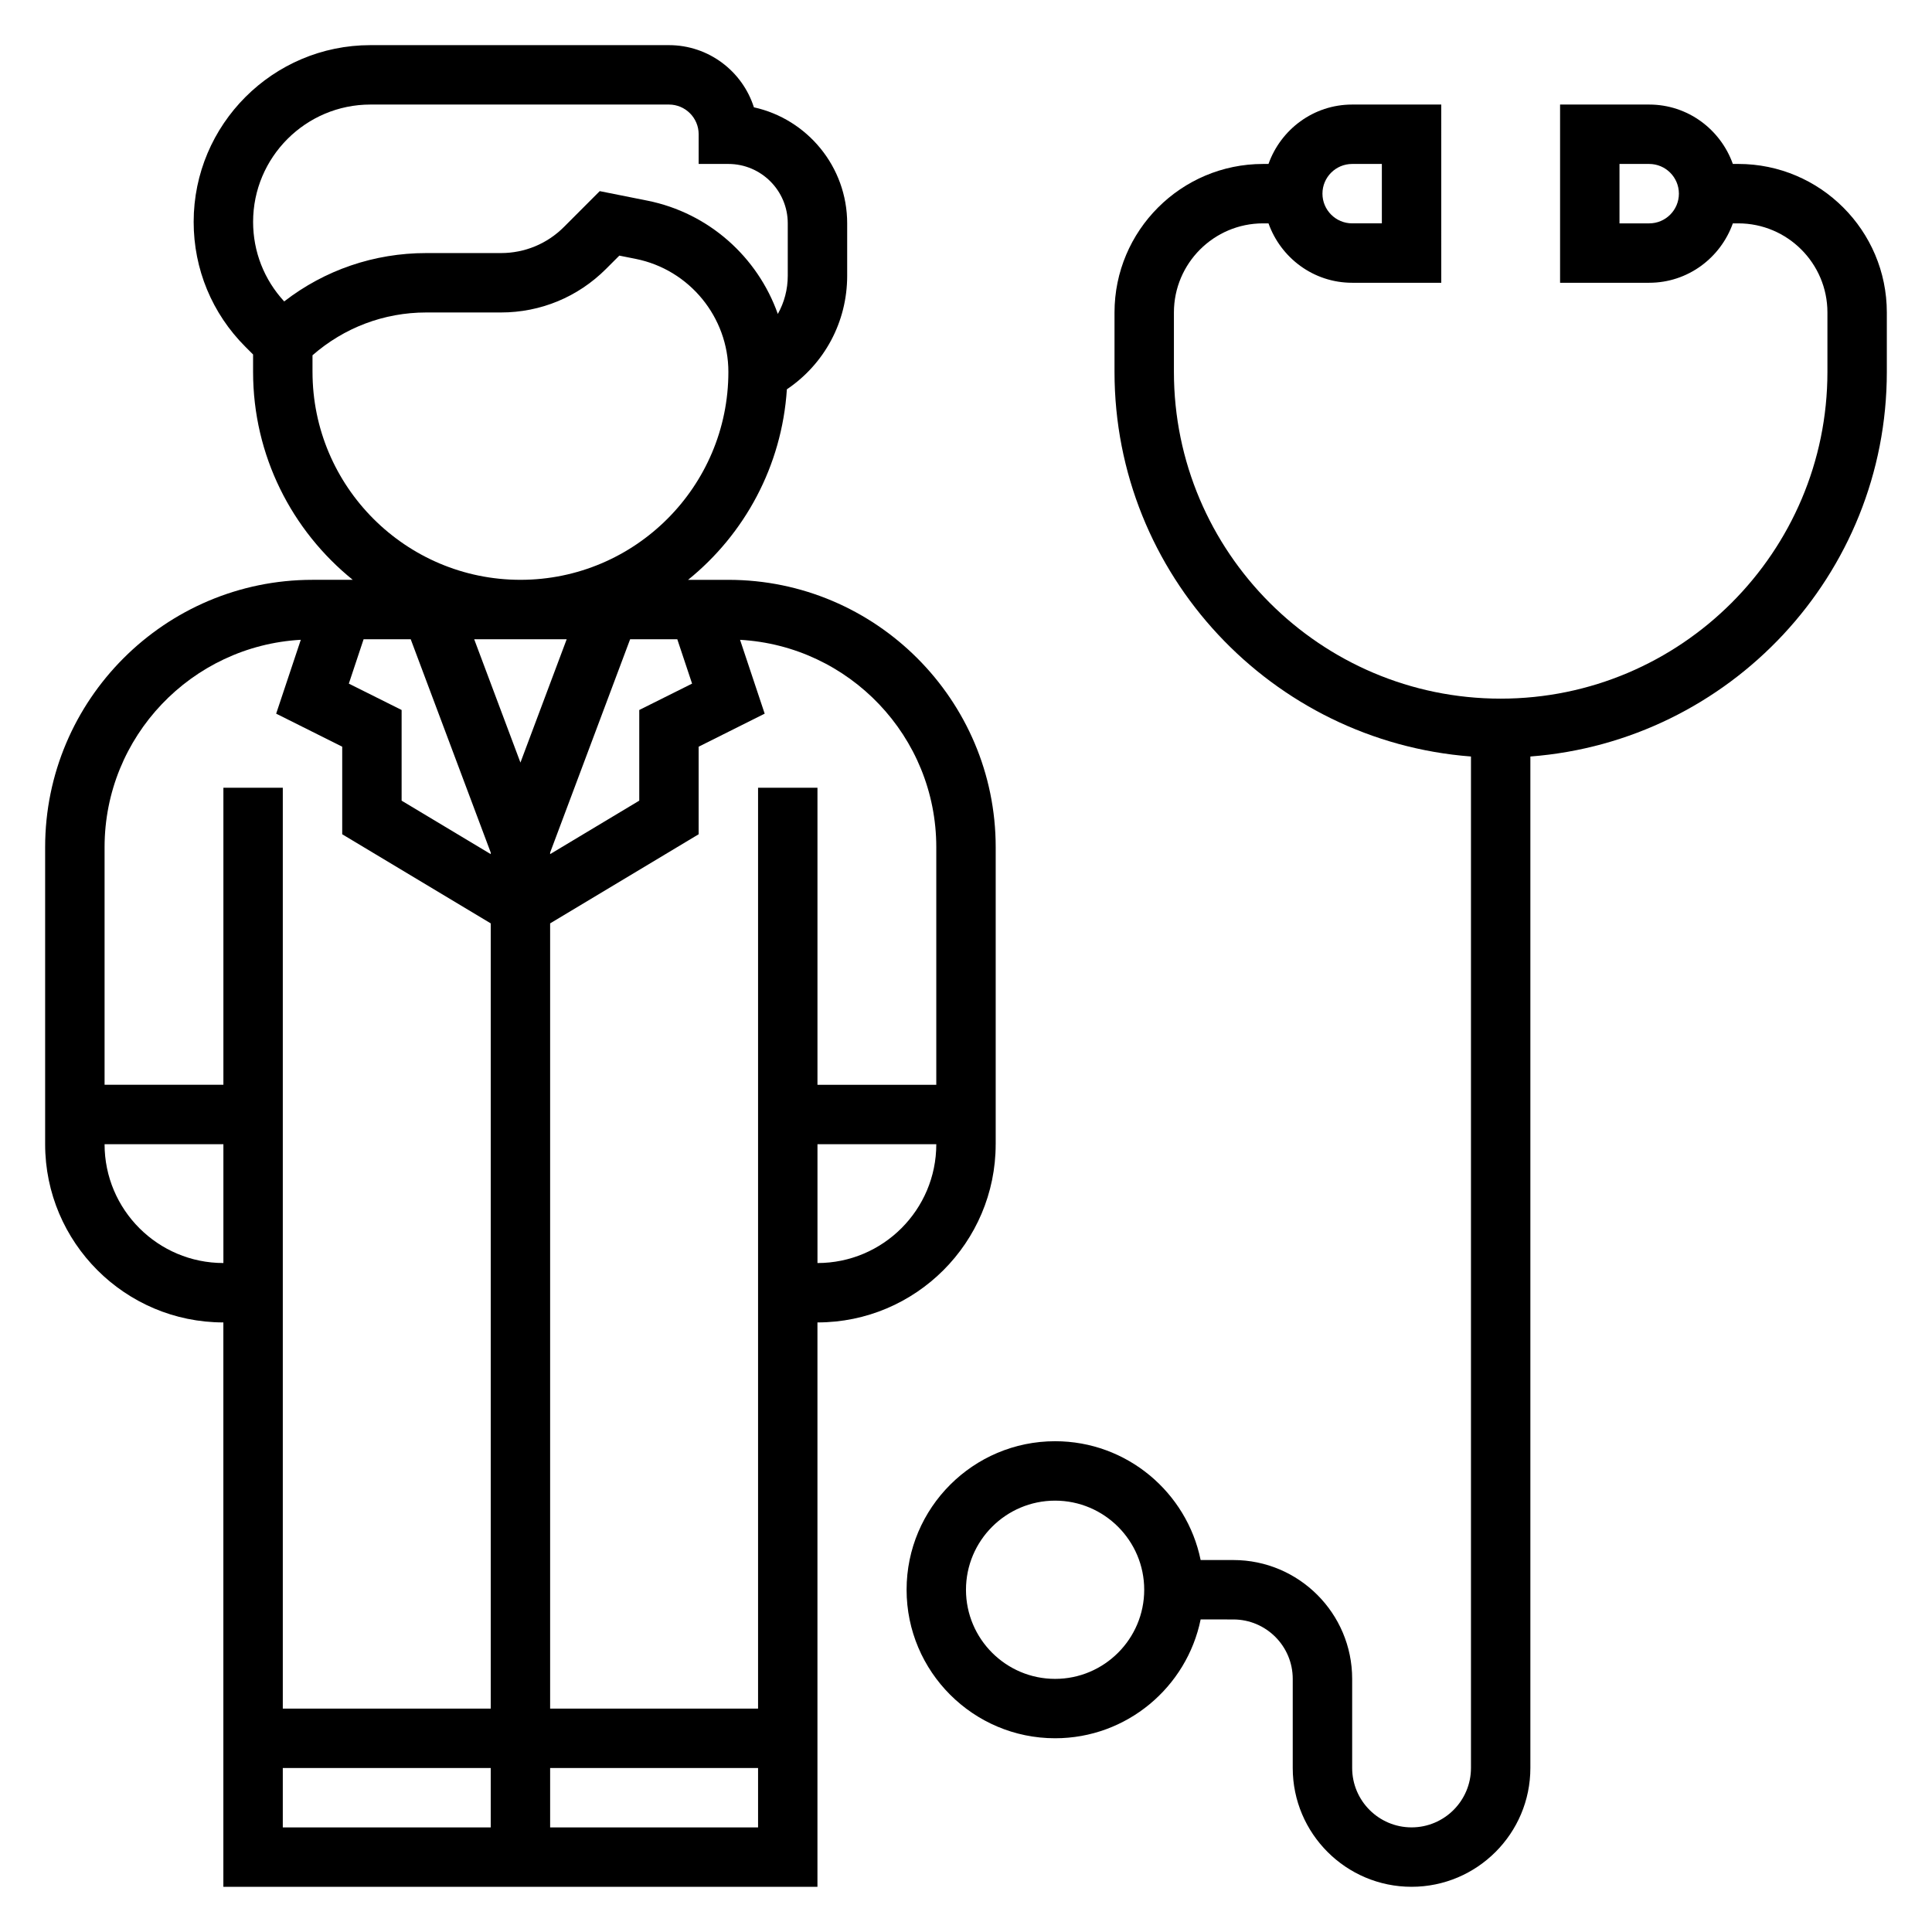
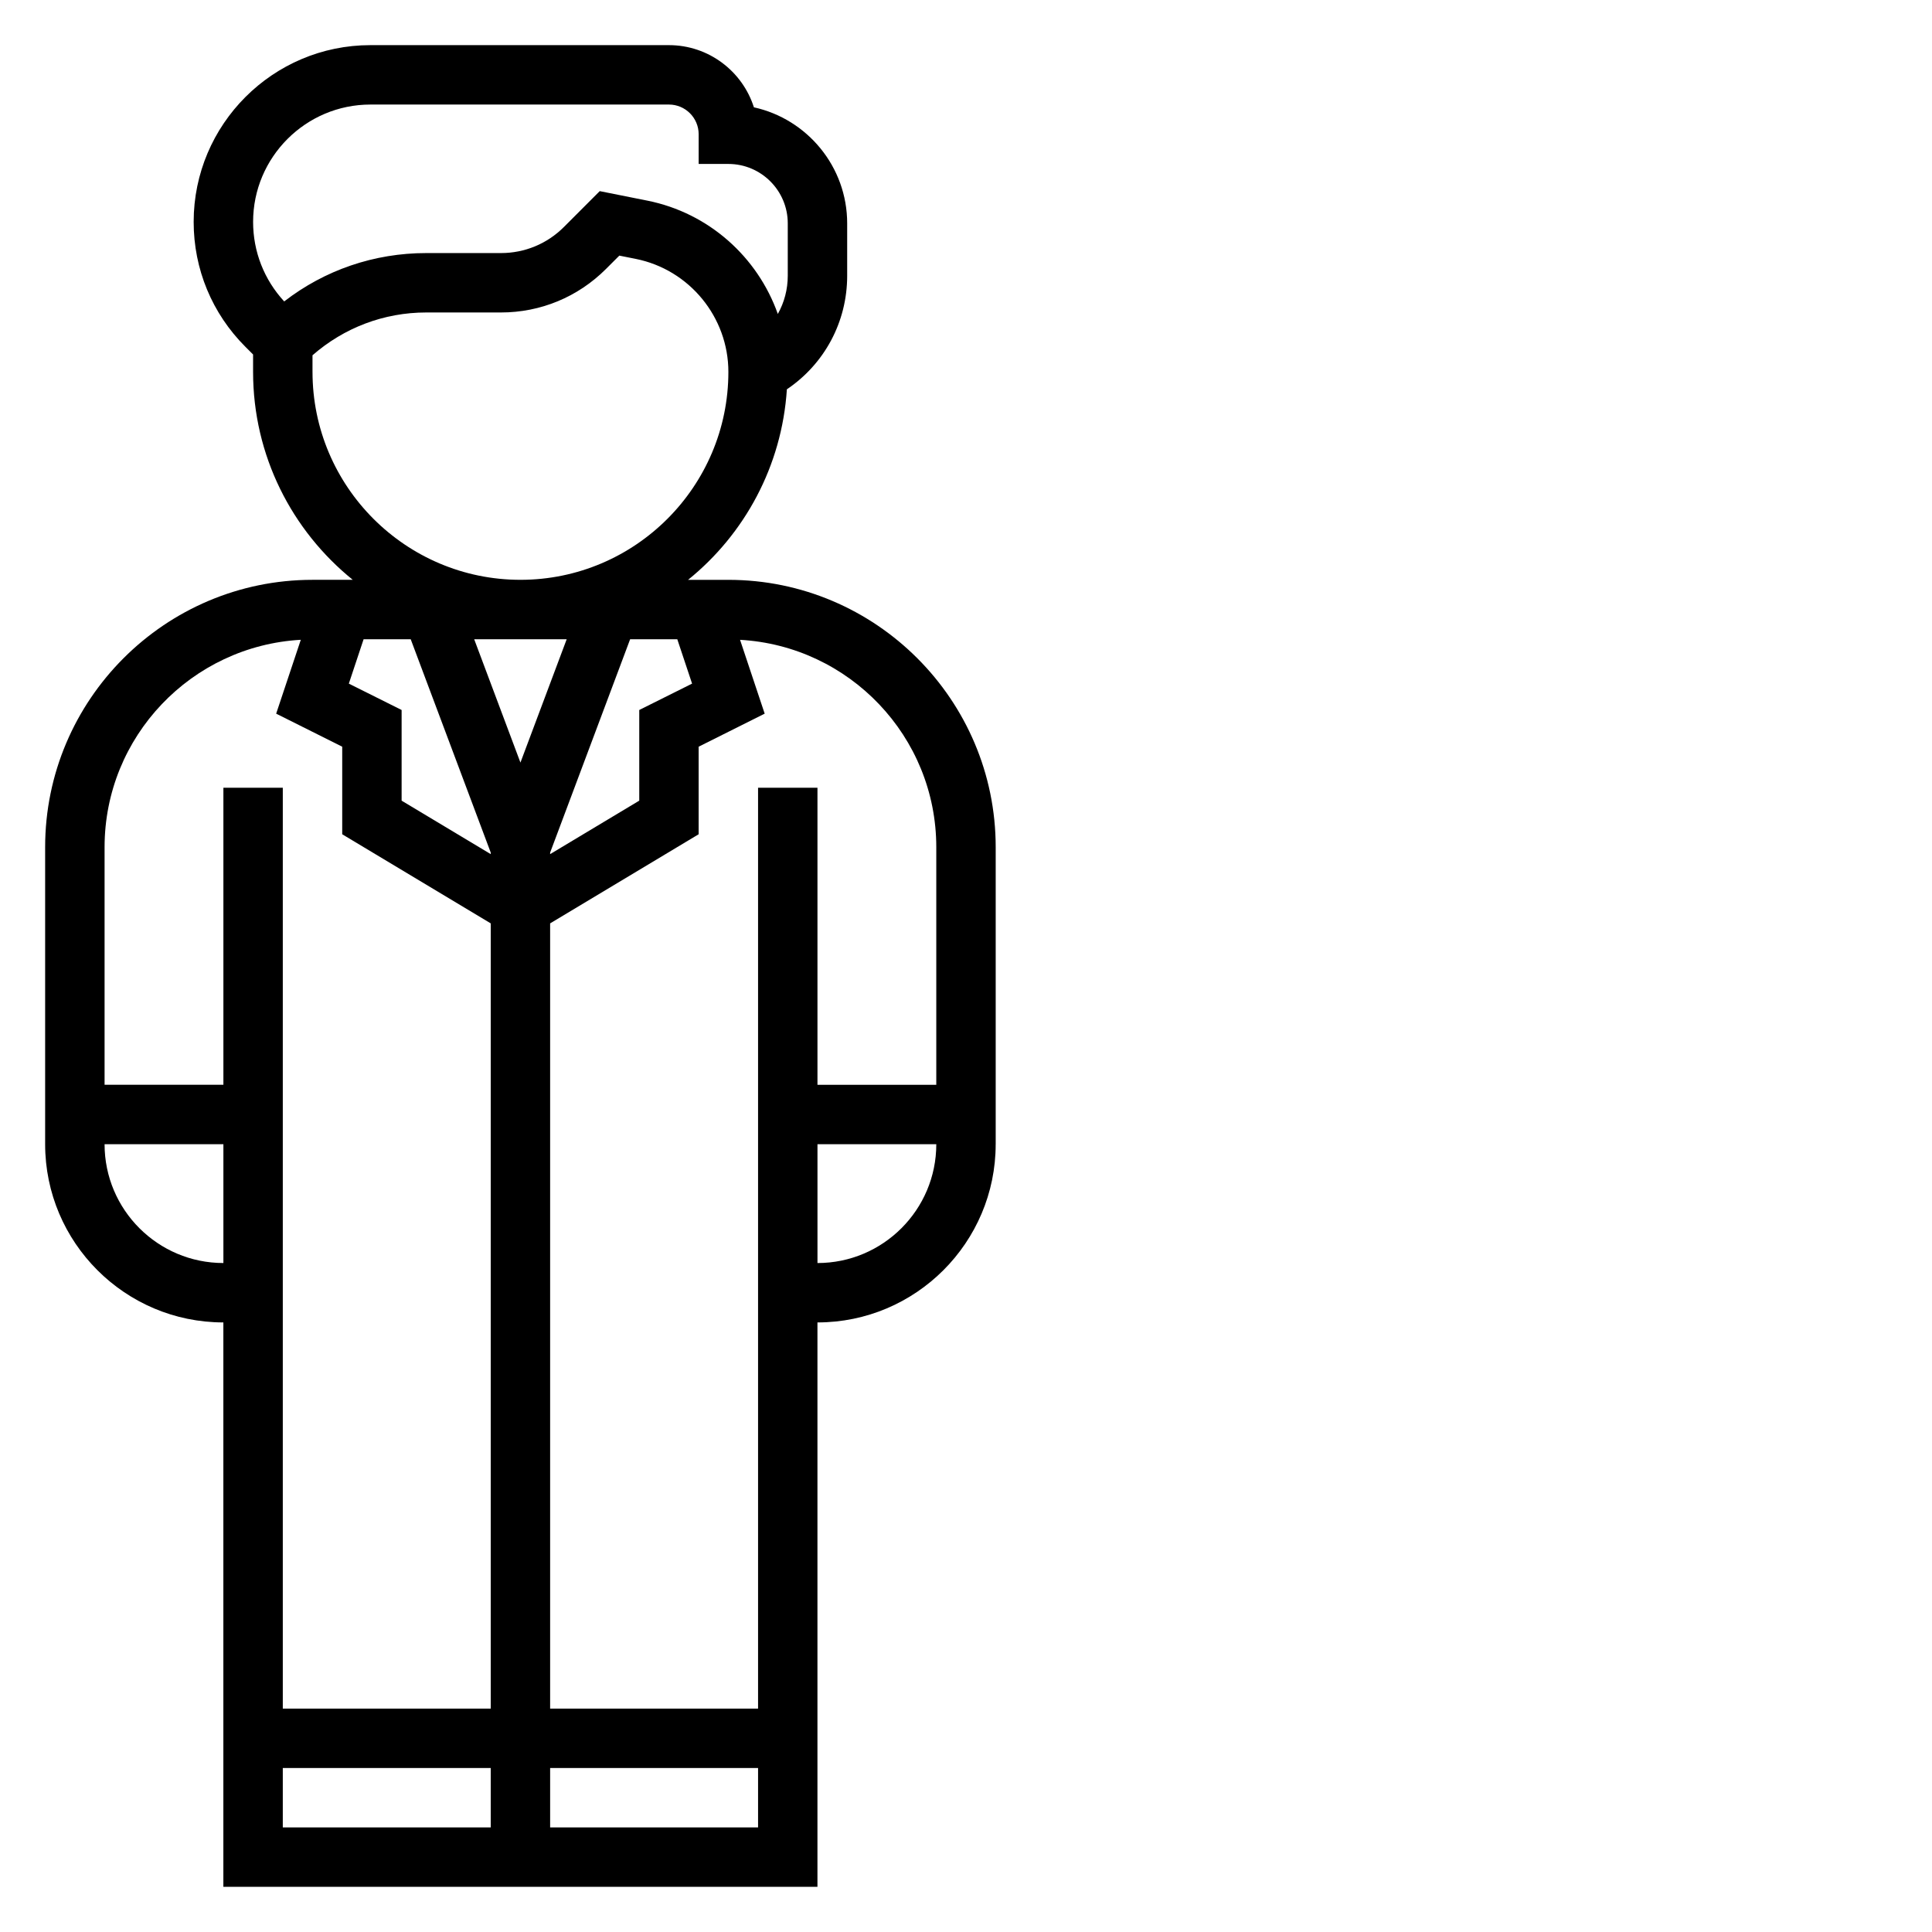
<svg xmlns="http://www.w3.org/2000/svg" fill="#000000" width="800px" height="800px" version="1.1" viewBox="144 144 512 512">
  <g>
    <path d="m407.87 447.23v-78.719c0-39.062-31.781-70.848-70.848-70.848h-10.676c14.965-12.09 24.859-30.133 26.184-50.492 9.949-6.707 15.98-17.84 15.98-30.086v-13.887c0-15.043-10.605-27.656-24.719-30.758-3.031-9.539-11.98-16.477-22.516-16.477h-79.113c-25.828 0-46.84 21.012-46.84 46.84 0 12.508 4.871 24.27 13.723 33.117l2.023 2.023v4.613c0 22.246 10.328 42.109 26.418 55.105h-10.676c-39.07 0-70.848 31.789-70.848 70.848v78.719c0 26.047 21.184 47.23 47.23 47.23v149.57h157.44v-149.57c26.051 0 47.234-21.184 47.234-47.23zm-15.746-78.719v62.977h-31.488v-78.723h-15.742v244.03h-55.105v-208.09l39.359-23.617v-23.207l17.5-8.754-6.527-19.57c28.941 1.621 52.004 25.609 52.004 54.949zm-155.68-43.344 3.914-11.762h12.484l21.207 56.535v0.41l-23.617-14.168v-24.027zm57.734-11.762-12.258 32.684-12.258-32.684zm29.309 0 3.922 11.762-14 6.988v24.027l-23.617 14.168v-0.41l21.199-56.535zm-81.32-141.7h79.113c4.344 0 7.871 3.535 7.871 7.871v7.871h7.871c8.684 0 15.742 7.062 15.742 15.742v13.887c0 3.637-0.938 7.102-2.637 10.125-5.32-15.035-18.246-26.766-34.566-30.031l-12.625-2.519-9.492 9.5c-4.453 4.457-10.383 6.914-16.695 6.914h-19.797c-13.801 0-26.906 4.504-37.637 12.816-5.32-5.762-8.242-13.195-8.242-21.082 0-17.145 13.949-31.094 31.094-31.094zm-15.352 70.848v-4.402c8.363-7.305 18.926-11.344 30.137-11.344h19.797c10.516 0 20.402-4.094 27.836-11.523l3.543-3.543 4.352 0.867c14.219 2.848 24.547 15.445 24.547 29.945 0 30.387-24.727 55.105-55.105 55.105-30.379 0-55.105-24.719-55.105-55.105zm-3.102 71.004-6.527 19.57 17.504 8.754v23.207l39.359 23.617v208.09h-55.105v-244.04h-15.742v78.719l-31.488 0.004v-62.977c0-29.34 23.062-53.328 52-54.949zm-52 133.67h31.488v31.488c-17.367 0-31.488-14.121-31.488-31.488zm47.23 181.06v-15.742h55.105v15.742zm70.848 0v-15.742h55.105v15.742zm70.848-149.57v-31.488h31.488c0 17.367-14.121 31.488-31.488 31.488z" />
-     <path d="m604.67 187.45h-1.449c-3.258-9.141-11.918-15.742-22.168-15.742h-23.617v47.23h23.617c10.25 0 18.91-6.606 22.168-15.742h1.449c13.02 0 23.617 10.598 23.617 23.617v15.742c0 47.742-38.848 86.594-86.594 86.594-47.742 0-86.594-38.848-86.594-86.594v-15.742c0-13.02 10.598-23.617 23.617-23.617h1.449c3.258 9.137 11.918 15.742 22.168 15.742h23.617l-0.004-47.23h-23.617c-10.25 0-18.91 6.606-22.168 15.742h-1.445c-21.703 0-39.359 17.656-39.359 39.359v15.742c0 53.773 41.715 97.887 94.465 101.93v268.05c0 8.684-7.062 15.742-15.742 15.742-8.684 0-15.742-7.062-15.742-15.742v-23.617c0-17.367-14.121-31.488-31.488-31.488h-8.668c-3.66-17.941-19.555-31.488-38.566-31.488-21.703 0-39.359 17.656-39.359 39.359s17.656 39.359 39.359 39.359c19.004 0 34.906-13.547 38.566-31.488l8.664 0.004c8.684 0 15.742 7.062 15.742 15.742v23.617c0 17.367 14.121 31.488 31.488 31.488s31.488-14.121 31.488-31.488v-268.05c52.75-4.047 94.465-48.16 94.465-101.93v-15.742c0-21.707-17.656-39.363-39.359-39.363zm-23.617 15.746h-7.871v-15.746h7.871c4.344 0 7.871 3.535 7.871 7.871 0 4.34-3.523 7.875-7.871 7.875zm-78.719-15.746h7.871v15.742h-7.871c-4.344 0-7.871-3.535-7.871-7.871-0.004-4.336 3.523-7.871 7.871-7.871zm-78.723 401.47c-13.02 0-23.617-10.598-23.617-23.617 0-13.02 10.598-23.617 23.617-23.617s23.617 10.598 23.617 23.617c0 13.023-10.594 23.617-23.617 23.617z" />
  </g>
</svg>